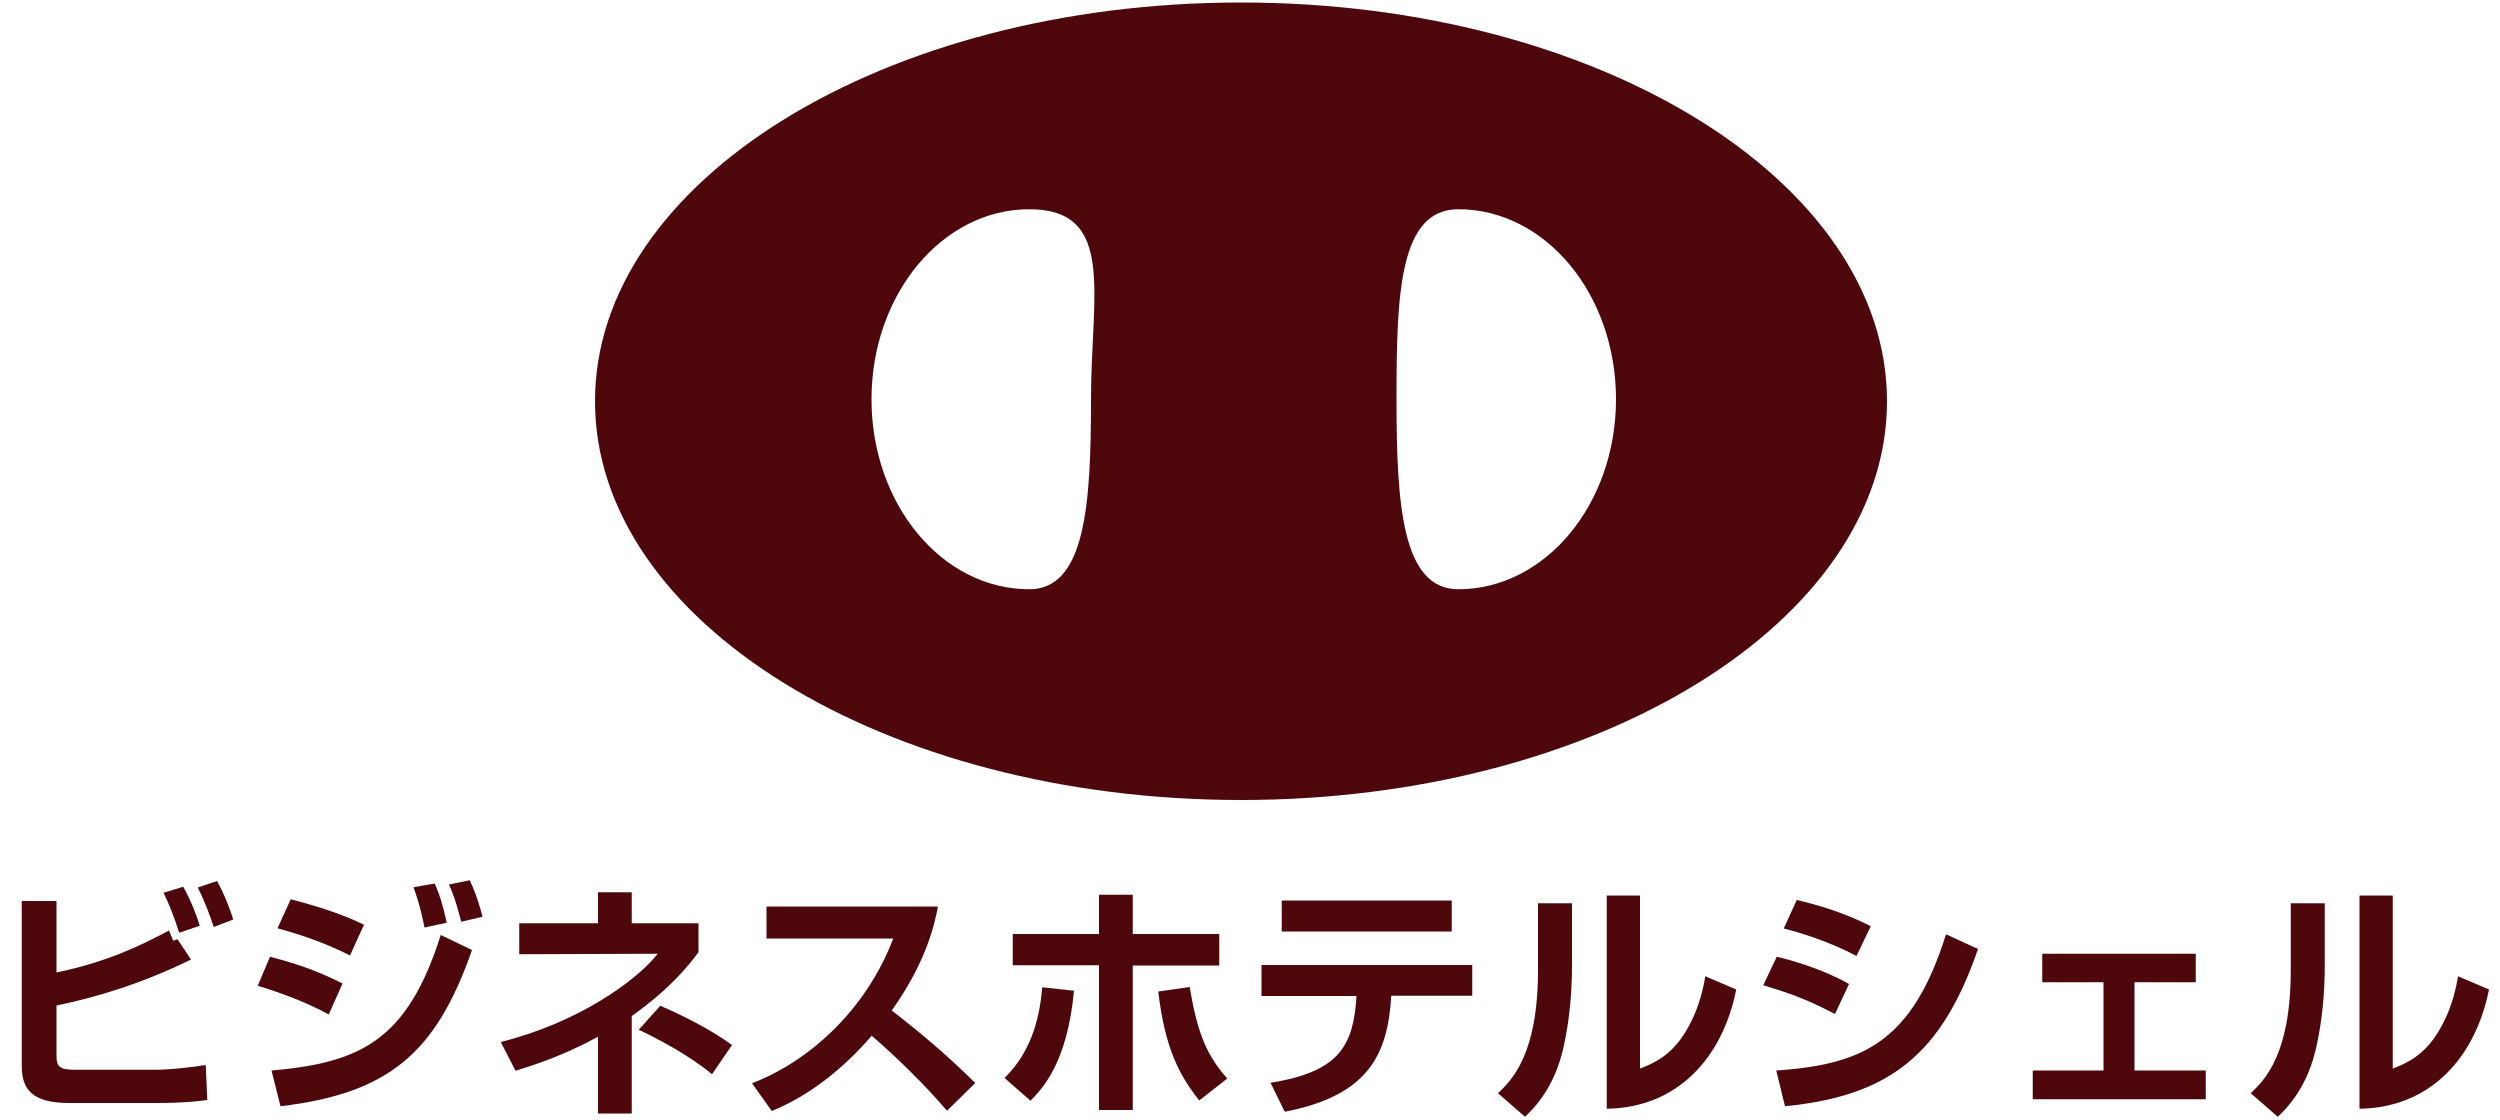
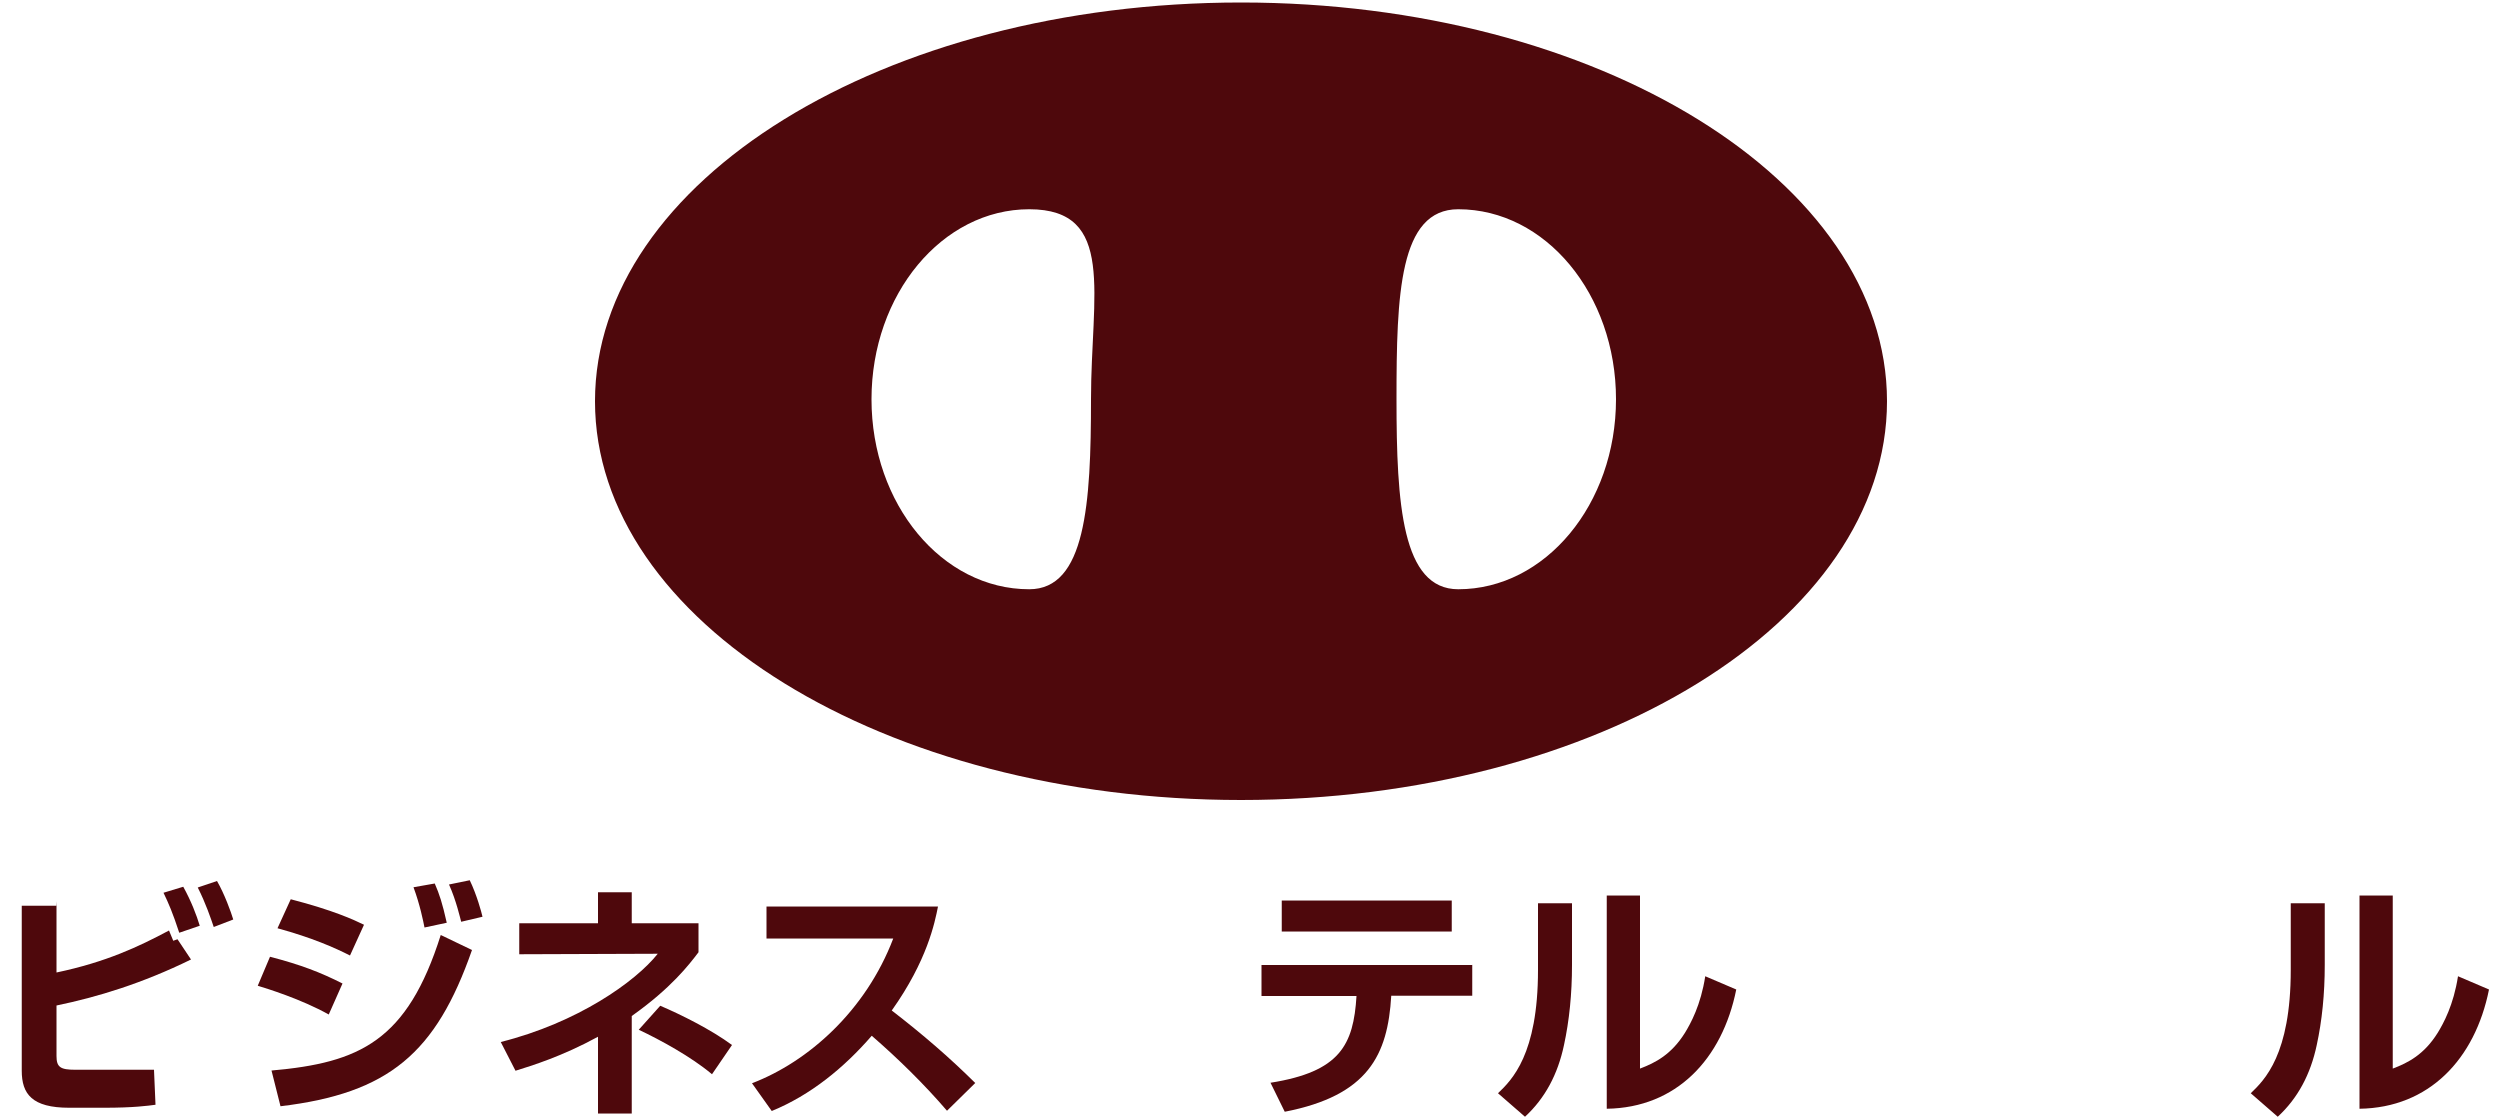
<svg xmlns="http://www.w3.org/2000/svg" id="_レイヤー_2" data-name="レイヤー 2" version="1.1" viewBox="0 0 1000 448.2">
  <defs>
    <style>
      .cls-1 {
        fill: #4e080c;
        stroke-width: 0px;
      }
    </style>
  </defs>
  <path class="cls-1" d="M496.4,1c-142.7,0-258.4,71.4-258.4,159.5s115.7,159.5,258.4,159.5,258.4-71.4,258.4-159.5S639.1,1,496.4,1ZM411.7,235.7c-34.9,0-63.1-34-63.1-76s28.3-76,63.1-76,24.7,34,24.7,76-2.2,76-24.7,76ZM583.3,235.7c-22.5,0-24.7-34-24.7-76s1.1-76,24.7-76c34.9,0,63.1,34,63.1,76s-28.3,76-63.1,76Z" />
  <g>
-     <path class="cls-1" d="M22.6,360.5v28.5c19.9-4.2,32.8-10.3,45-16.8l1.7,4.1,1.7-.6,5.4,8.1c-19.6,9.6-37.4,15-53.8,18.4v20.2c0,4.5,1.6,5.5,7.5,5.5h31.5c6.7,0,14.3-.9,20.7-1.9l.6,14c-3,.4-8.7,1.2-20.6,1.2H27.7c-14.9,0-19-5.5-19-14.8v-66h13.8ZM71.7,373.1c-2.7-8.2-4.2-11.6-6.3-16l7.9-2.4c3.2,5.8,5.3,11.3,6.6,15.6l-8.2,2.8ZM85.5,370.8c-1.2-3.5-3.2-9.5-6.4-15.8l7.7-2.6c3,5.2,5.6,12.4,6.5,15.4l-7.8,3Z" />
+     <path class="cls-1" d="M22.6,360.5v28.5c19.9-4.2,32.8-10.3,45-16.8l1.7,4.1,1.7-.6,5.4,8.1c-19.6,9.6-37.4,15-53.8,18.4v20.2c0,4.5,1.6,5.5,7.5,5.5h31.5l.6,14c-3,.4-8.7,1.2-20.6,1.2H27.7c-14.9,0-19-5.5-19-14.8v-66h13.8ZM71.7,373.1c-2.7-8.2-4.2-11.6-6.3-16l7.9-2.4c3.2,5.8,5.3,11.3,6.6,15.6l-8.2,2.8ZM85.5,370.8c-1.2-3.5-3.2-9.5-6.4-15.8l7.7-2.6c3,5.2,5.6,12.4,6.5,15.4l-7.8,3Z" />
    <path class="cls-1" d="M131.5,405.8c-11.1-6.2-24.8-10.4-28.4-11.5l4.9-11.6c12.3,3.2,20.1,6.2,29,10.7l-5.5,12.4ZM108.7,428.2c35.2-3.1,54.2-11.8,67.6-54.2l12.5,6c-14.4,41.2-33.2,57.3-76.6,62.5l-3.6-14.3ZM140,382.2c-6.1-3.1-15.1-7.1-29-10.9l5.3-11.6c17,4.4,25.2,8.2,29.3,10.2l-5.6,12.3ZM169.8,371c-.5-2.5-1.8-9.1-4.4-16.1l8.5-1.5c1.9,4.4,3,7.7,4.8,15.7l-8.9,1.9ZM184.5,368.8c-.4-1.4-2-8.6-4.9-15l8.3-1.7c2.8,5.8,4.7,12.8,5.1,14.6l-8.5,2Z" />
    <path class="cls-1" d="M252.7,445.4h-13.5v-30.7c-14.5,7.9-26.3,11.5-33,13.6l-5.9-11.5c30.7-7.7,53.9-24.1,62.8-35.3l-55.4.2v-12.4h31.5v-12.4h13.5v12.4h26.7v11.6c-3.8,5-10.9,14.3-26.7,25.5v39ZM284.8,429.7c-8.3-7-20.8-13.8-29.3-17.8l8.6-9.6c8.2,3.5,20.3,9.5,28.7,15.7l-8,11.7Z" />
    <path class="cls-1" d="M300.8,433.3c22.5-8.6,45.5-29,56.5-57.9h-50.7v-12.8h68.6c-1.3,6.5-4.3,21.6-18.5,41.6,12.2,9.4,23,18.7,33.4,29l-11.3,11.1c-9.2-10.7-19.4-20.7-30.1-30-11.1,12.8-24.4,23.7-40,30.1l-7.9-11.1Z" />
-     <path class="cls-1" d="M401.8,431.2c11.8-11.5,14.2-26.3,15.1-36.3l12.7,1.4c-2.7,28.5-12.3,38.8-17.4,44l-10.4-9.1ZM453.1,357.9v15.7h34.6v12.6h-34.6v57.8h-13.5v-57.9h-34.5v-12.5h34.5v-15.7h13.5ZM475.9,394.8c3.1,19.3,7.3,27.9,15,36.6l-11.2,8.8c-7.9-10-13.7-20.7-16.4-43.6l12.6-1.8Z" />
    <path class="cls-1" d="M588.9,385.9v12.4h-32.4c-1.4,23.7-9.2,39.9-42.6,46.4l-5.7-11.6c27.8-4.4,33.2-15.1,34.4-34.7h-38v-12.4h84.4ZM580.7,360.2v12.4h-68v-12.4h68Z" />
    <path class="cls-1" d="M628.8,386c0,11.6-1.1,22.3-3.2,32-2.5,11.8-7.6,21.3-15.6,28.7l-10.8-9.4c5.5-5.3,16-15.4,16-49.3v-26.7h13.6v24.7ZM656.1,427.4c6-2.3,12.4-5.5,17.9-14.3,2.3-3.8,6.3-11,8.1-22.6l12.4,5.3c-5.6,27.9-24,47.3-51.8,47.7v-85.3h13.3v69.2Z" />
-     <path class="cls-1" d="M734,405.6c-10.5-5.4-15.8-7.6-28.7-11.5l5.4-11.4c6.1,1.4,18.8,5.1,28.9,10.9l-5.6,12ZM710.6,428.2c34-2.4,54.2-10.9,67.8-54.5l12.8,5.9c-14.4,41.7-34.8,58.7-77.2,62.9l-3.5-14.3ZM742.6,382.4c-10.4-5.6-22.6-9.4-29.1-11l5.2-11.4c5.8,1.3,18.3,4.6,29.6,10.5l-5.7,11.9Z" />
-     <path class="cls-1" d="M878.3,381.5v11.4h-24.5v35.3h28.5v11.5h-69.2v-11.5h28.3v-35.3h-24.5v-11.4h61.4Z" />
    <path class="cls-1" d="M929.9,386c0,11.6-1.1,22.3-3.2,32-2.5,11.8-7.6,21.3-15.6,28.7l-10.8-9.4c5.5-5.3,16-15.4,16-49.3v-26.7h13.6v24.7ZM957.2,427.4c6-2.3,12.4-5.5,17.9-14.3,2.3-3.8,6.3-11,8.1-22.6l12.4,5.3c-5.6,27.9-24,47.3-51.8,47.7v-85.3h13.3v69.2Z" />
  </g>
</svg>